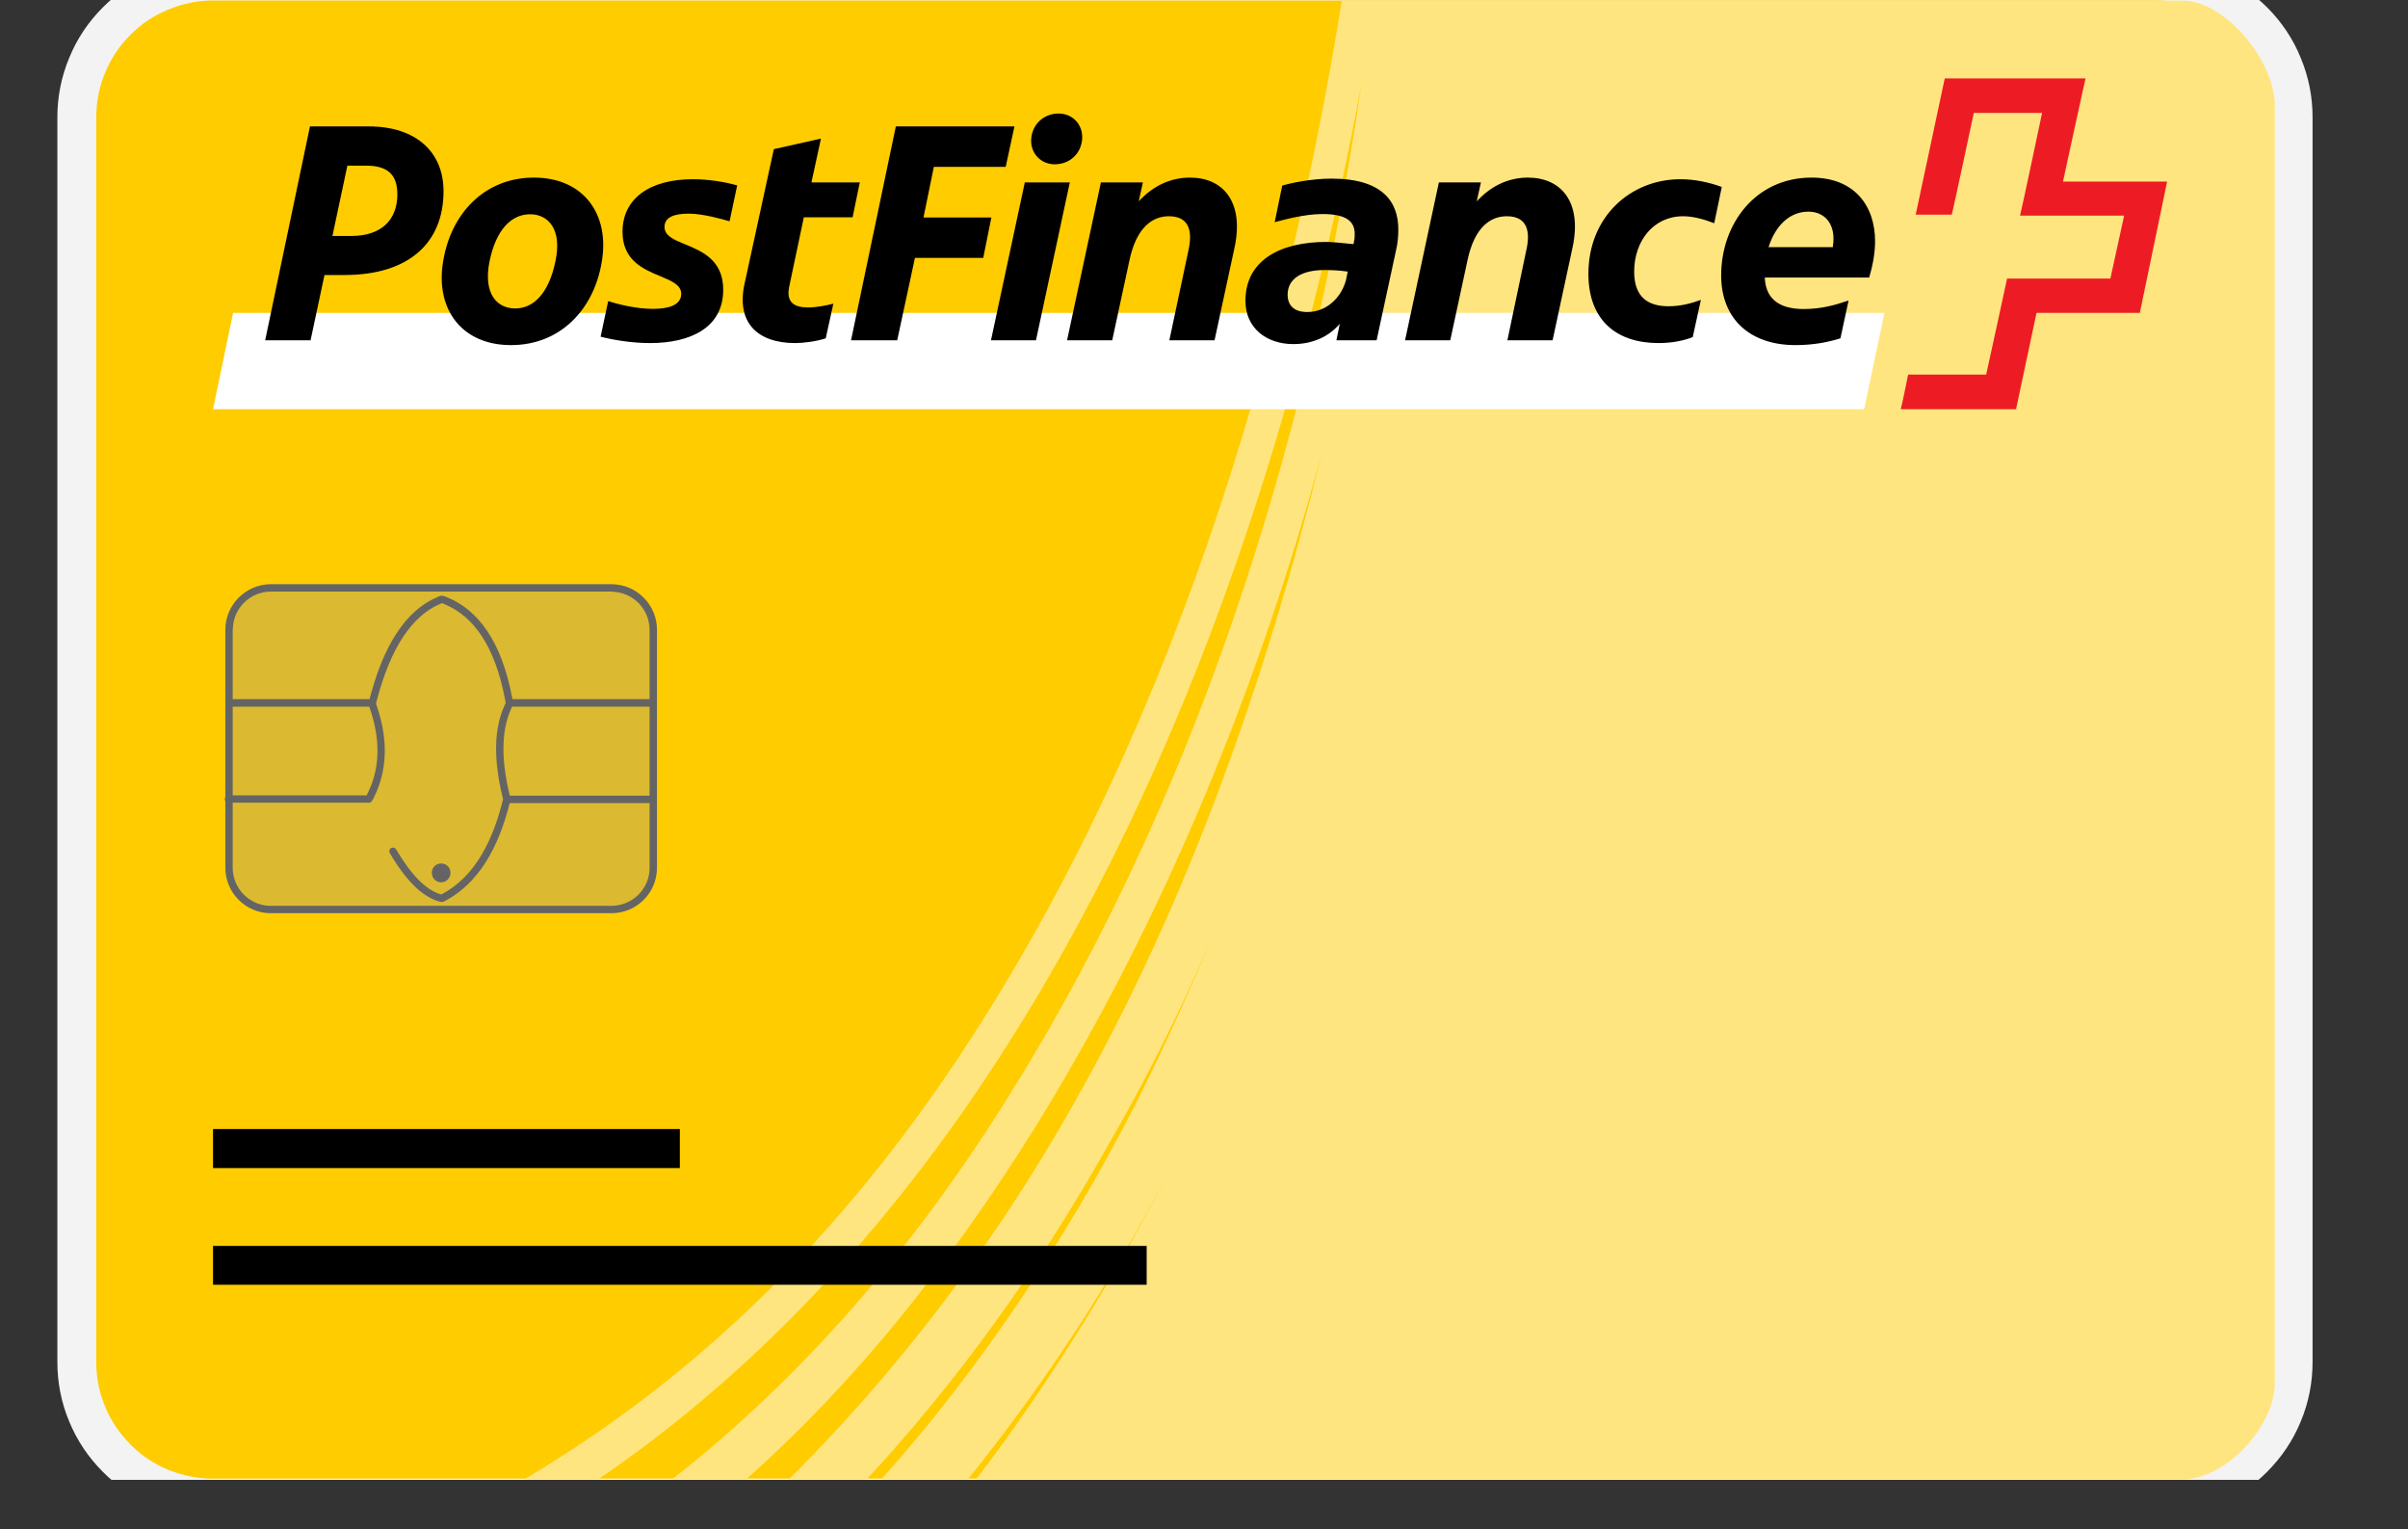
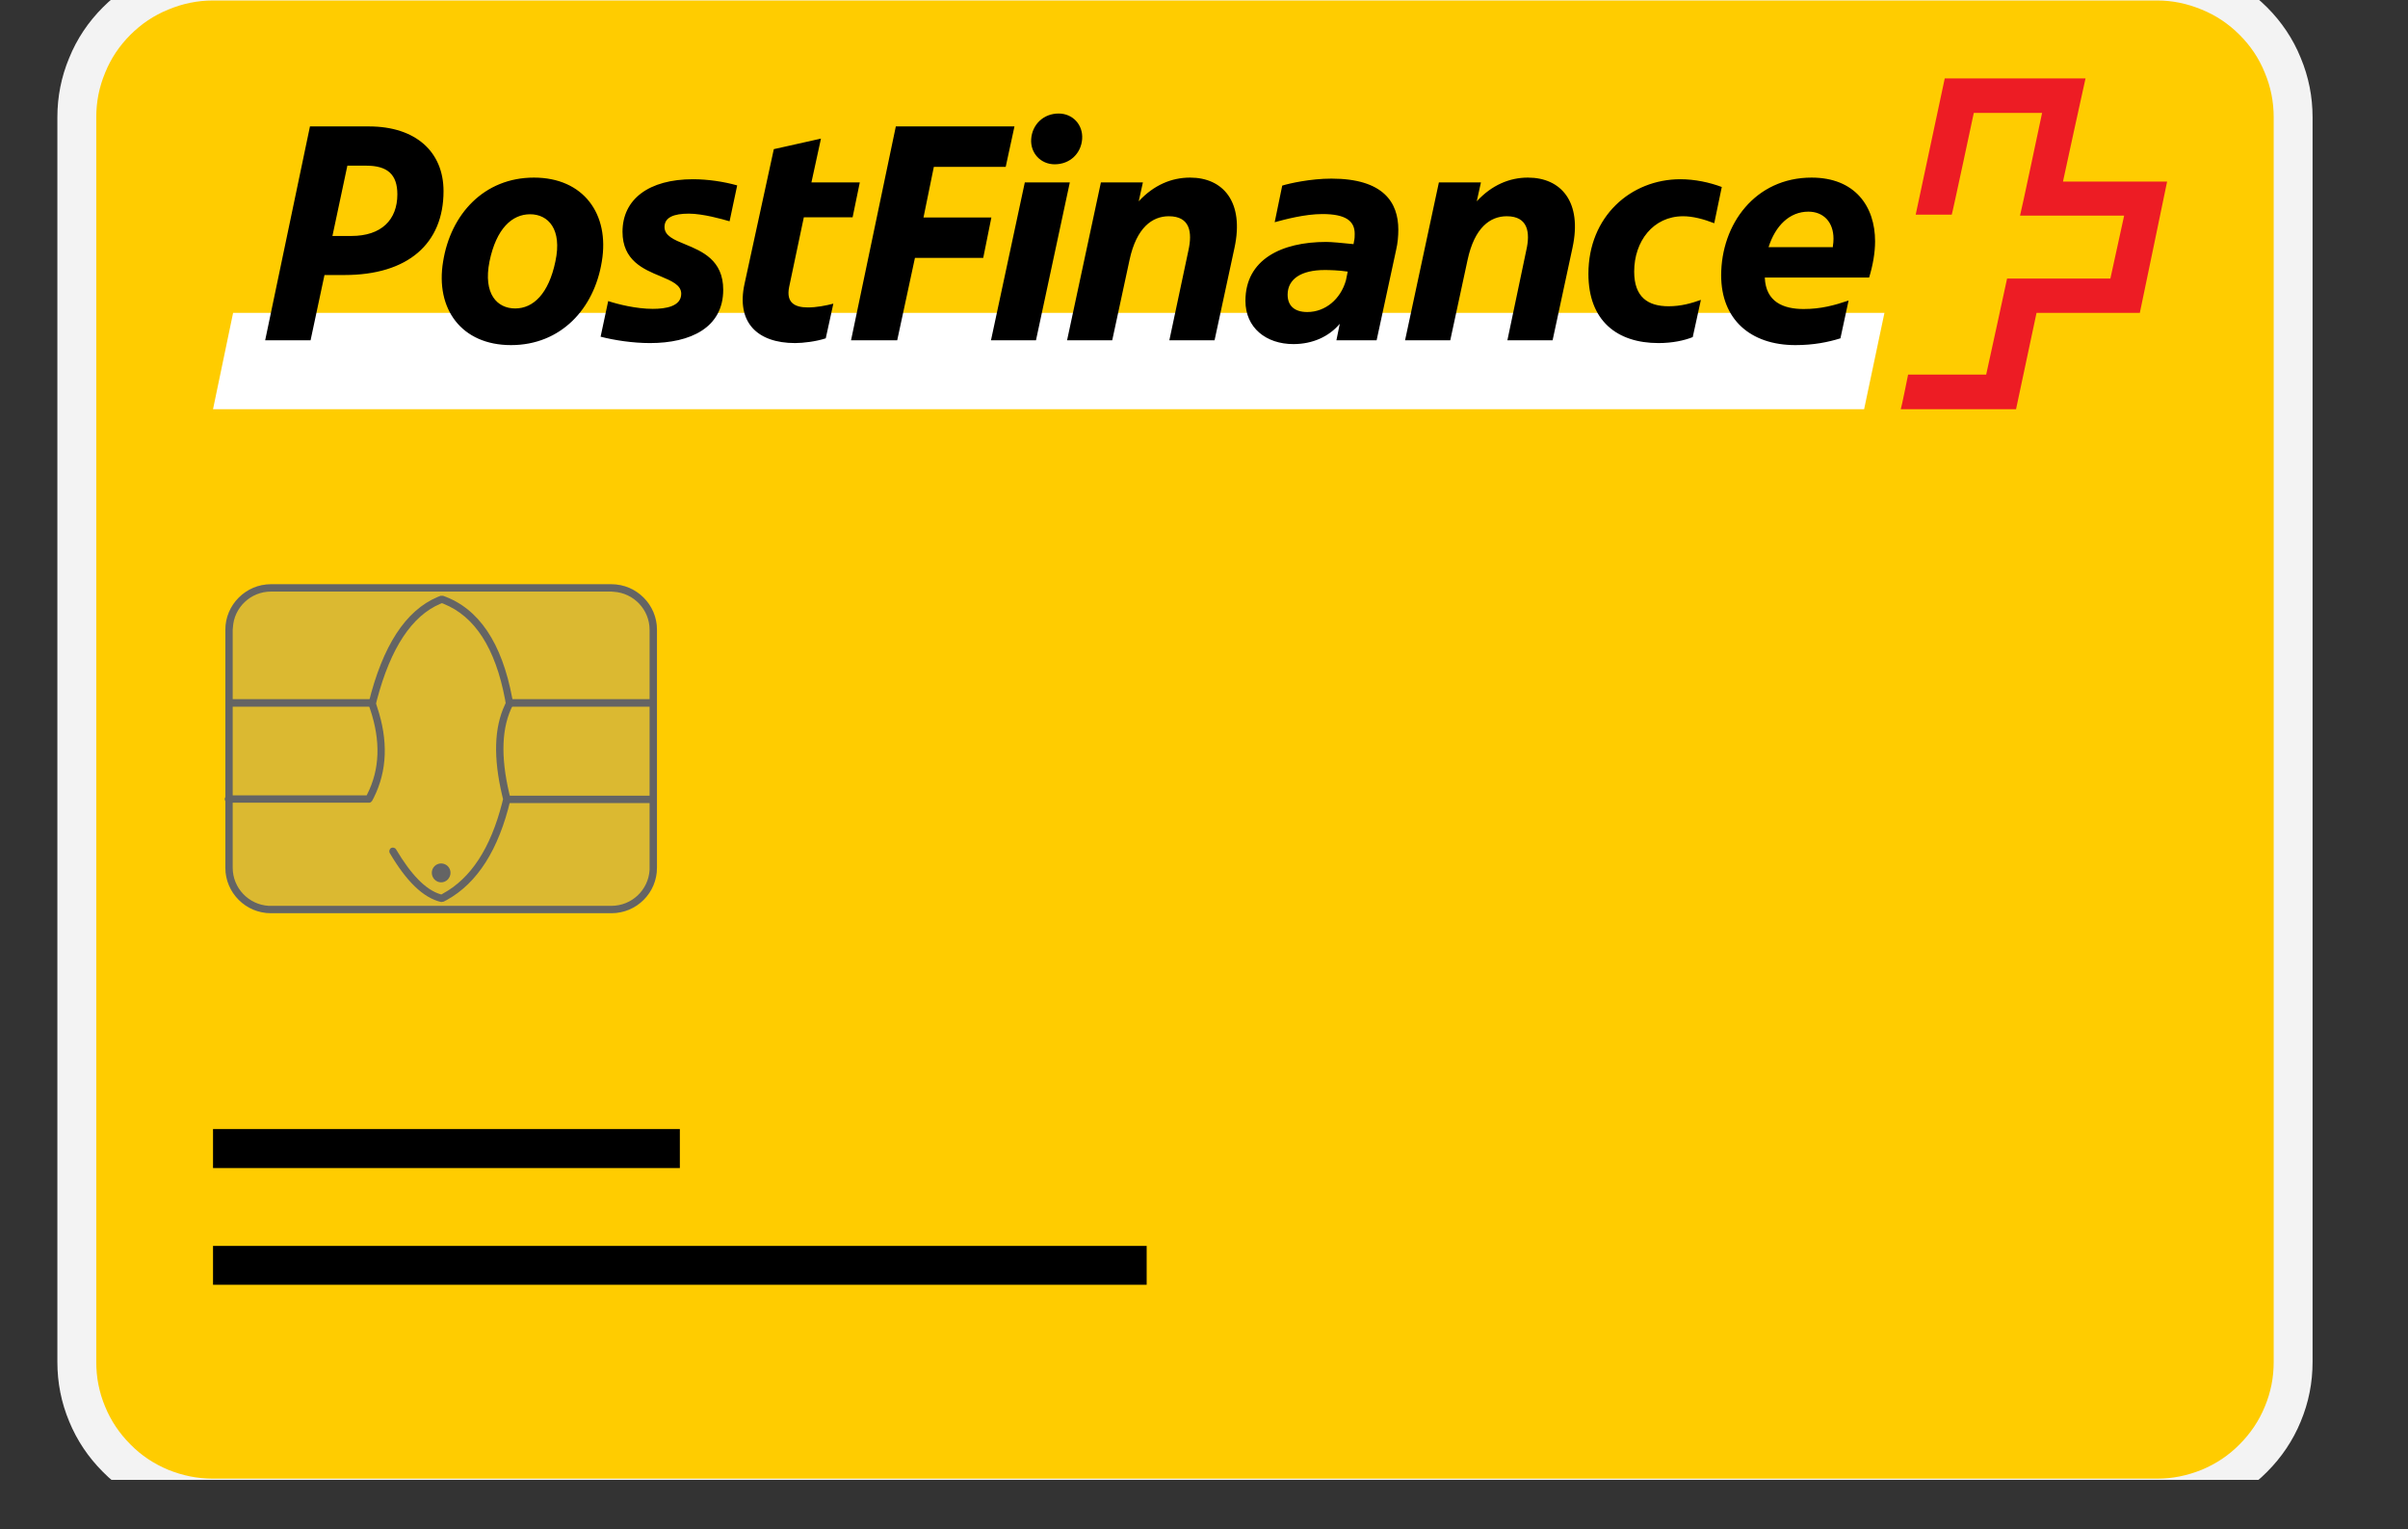
<svg xmlns="http://www.w3.org/2000/svg" width="63" zoomAndPan="magnify" viewBox="0 0 47.25 30" height="40" preserveAspectRatio="xMidYMid meet" version="1.0">
  <rect x="0" y="0" width="47.25" height="30" fill="#333333" stroke="none" />
  <defs>
    <clipPath id="3abfe0bf49">
      <path d="M 1.125 0 L 45.398 0 L 45.398 29.031 L 1.125 29.031 Z M 1.125 0 " clip-rule="nonzero" />
    </clipPath>
    <clipPath id="8893ca239b">
      <path d="M 10 0 L 45 0 L 45 29.031 L 10 29.031 Z M 10 0 " clip-rule="nonzero" />
    </clipPath>
  </defs>
  <g clip-path="url(#3abfe0bf49)">
    <path stroke-linecap="butt" transform="matrix(0.763, 0, 0, 0.763, 1.125, -0.751)" fill-opacity="1" fill="#ffcc00" fill-rule="nonzero" stroke-linejoin="miter" d="M 4.002 0.497 L 54.002 0.497 C 54.463 0.497 54.908 0.59 55.338 0.769 C 55.768 0.943 56.147 1.199 56.474 1.526 C 56.802 1.854 57.057 2.232 57.231 2.662 C 57.411 3.092 57.498 3.537 57.498 3.998 L 57.498 36.001 C 57.498 36.467 57.411 36.912 57.231 37.342 C 57.057 37.766 56.802 38.145 56.474 38.473 C 56.147 38.805 55.768 39.056 55.338 39.235 C 54.908 39.409 54.463 39.501 54.002 39.501 L 4.002 39.501 C 3.536 39.501 3.091 39.409 2.661 39.235 C 2.231 39.056 1.852 38.805 1.525 38.473 C 1.197 38.145 0.942 37.766 0.768 37.342 C 0.588 36.912 0.501 36.467 0.501 36.001 L 0.501 3.998 C 0.501 3.537 0.588 3.092 0.768 2.662 C 0.942 2.232 1.197 1.854 1.525 1.526 C 1.852 1.199 2.231 0.943 2.661 0.769 C 3.091 0.59 3.536 0.497 4.002 0.497 Z M 4.002 0.497 " stroke="#f3f3f3" stroke-width="1" stroke-opacity="1" stroke-miterlimit="4" />
  </g>
  <g clip-path="url(#8893ca239b)">
-     <path fill="#ffe57f" d="M 44.637 27.121 L 44.637 2.07 C 44.637 1.203 43.668 0.012 42.828 0.012 L 26.328 0.012 C 25.258 6.73 22.965 14.633 18.613 21.035 C 16.242 24.516 13.492 27.121 10.285 29.02 L 11.738 29.02 C 14.41 27.203 16.855 24.75 18.992 21.668 C 23.195 15.582 25.488 8.234 26.711 1.672 C 25.793 7.996 23.73 15.188 19.836 21.434 C 17.926 24.516 15.711 27.043 13.188 29.02 L 14.641 29.02 C 16.777 27.121 18.613 24.832 20.293 22.145 C 22.891 17.953 24.723 13.371 25.945 8.863 C 24.875 13.211 23.348 17.637 21.059 21.668 C 19.453 24.516 17.543 26.965 15.48 29.02 L 17.008 29.02 C 18.766 27.121 20.371 24.91 21.746 22.461 C 22.891 20.484 23.883 18.348 24.723 15.977 C 24.035 17.875 23.195 19.852 22.277 21.668 C 20.902 24.355 19.203 26.887 17.293 29.02 L 18.992 29.02 C 20.523 27.121 21.973 24.91 23.121 22.617 C 21.973 24.91 20.605 27.121 19.152 29.02 L 42.828 29.02 C 43.668 29.02 44.637 27.992 44.637 27.121 Z M 44.637 27.121 " fill-opacity="1" fill-rule="nonzero" />
-   </g>
+     </g>
  <path fill="#ffffff" d="M 36.578 8.027 L 36.977 6.137 L 4.574 6.137 L 4.18 8.027 L 36.578 8.027 " fill-opacity="1" fill-rule="nonzero" />
  <path fill="#ed1c24" d="M 40.48 3.562 C 40.48 3.562 40.914 1.559 40.922 1.539 L 38.16 1.539 C 38.16 1.551 37.59 4.199 37.59 4.211 C 37.598 4.211 38.297 4.211 38.297 4.211 C 38.305 4.211 38.73 2.215 38.73 2.215 L 40.07 2.215 C 40.07 2.215 39.648 4.215 39.637 4.23 C 39.648 4.23 41.68 4.23 41.68 4.23 L 41.41 5.465 C 41.41 5.465 39.391 5.465 39.383 5.465 C 39.383 5.477 38.973 7.348 38.973 7.348 C 38.973 7.348 37.453 7.348 37.441 7.348 C 37.441 7.355 37.305 8.023 37.297 8.027 L 39.559 8.027 C 39.559 8.023 39.961 6.137 39.961 6.137 C 39.961 6.137 41.977 6.137 41.988 6.137 C 41.988 6.133 42.523 3.574 42.523 3.562 L 40.48 3.562 " fill-opacity="1" fill-rule="nonzero" />
  <path fill="#000000" d="M 10.027 6.77 C 11.004 6.77 11.66 6.059 11.809 5.129 C 11.965 4.199 11.449 3.484 10.477 3.484 C 9.5 3.484 8.844 4.199 8.695 5.129 C 8.539 6.059 9.055 6.77 10.027 6.77 Z M 36.273 5.895 L 36.113 6.637 C 35.875 6.711 35.59 6.77 35.23 6.77 C 34.344 6.77 33.773 6.262 33.773 5.402 C 33.773 4.398 34.441 3.484 35.547 3.484 C 36.398 3.484 36.793 4.047 36.793 4.734 C 36.793 4.957 36.75 5.203 36.676 5.445 L 34.629 5.445 C 34.648 5.926 34.996 6.062 35.391 6.062 C 35.734 6.062 36 5.988 36.273 5.895 Z M 35.977 4.684 C 35.977 4.352 35.777 4.152 35.484 4.152 C 35.113 4.152 34.836 4.43 34.703 4.848 L 35.965 4.848 L 35.965 4.828 C 35.973 4.777 35.977 4.734 35.977 4.684 Z M 32.742 6.008 C 32.34 6.008 32.066 5.832 32.066 5.328 C 32.066 4.734 32.438 4.242 33.027 4.242 C 33.215 4.242 33.426 4.297 33.637 4.379 L 33.785 3.668 C 33.543 3.578 33.258 3.516 32.973 3.516 C 32 3.516 31.168 4.246 31.168 5.371 C 31.168 6.293 31.73 6.73 32.543 6.73 C 32.816 6.73 33.047 6.68 33.215 6.613 L 33.375 5.883 C 33.191 5.949 32.984 6.008 32.742 6.008 Z M 28.797 5.098 L 28.457 6.676 L 27.57 6.676 L 28.234 3.578 L 29.059 3.578 L 28.977 3.949 C 29.273 3.629 29.621 3.484 29.98 3.484 C 30.633 3.484 31.051 3.961 30.855 4.863 L 30.465 6.676 L 29.578 6.676 L 29.949 4.91 C 30.031 4.555 29.98 4.242 29.566 4.242 C 29.242 4.242 28.934 4.461 28.797 5.098 Z M 25.266 5.781 C 25.266 5.469 25.539 5.297 25.992 5.297 C 26.078 5.297 26.273 5.301 26.445 5.328 L 26.41 5.5 C 26.305 5.871 26.004 6.121 25.652 6.121 C 25.398 6.121 25.266 5.996 25.266 5.781 Z M 25.16 3.641 C 25.297 3.598 25.715 3.504 26.125 3.504 C 27.148 3.504 27.438 3.973 27.438 4.504 C 27.438 4.633 27.426 4.77 27.395 4.902 L 27.012 6.676 L 26.223 6.676 L 26.289 6.352 C 26.078 6.602 25.758 6.75 25.379 6.75 C 24.844 6.75 24.438 6.43 24.438 5.902 C 24.438 5.09 25.145 4.746 26.023 4.746 C 26.125 4.746 26.336 4.766 26.559 4.789 L 26.57 4.727 C 26.582 4.68 26.582 4.629 26.582 4.586 C 26.582 4.34 26.414 4.199 25.949 4.199 C 25.602 4.199 25.211 4.305 25.012 4.359 Z M 21.824 6.676 L 22.164 5.098 C 22.301 4.461 22.613 4.242 22.934 4.242 C 23.352 4.242 23.398 4.555 23.32 4.91 L 22.945 6.676 L 23.832 6.676 L 24.223 4.863 C 24.418 3.961 24 3.484 23.352 3.484 C 22.988 3.484 22.641 3.629 22.344 3.949 L 22.426 3.578 L 21.602 3.578 L 20.938 6.676 Z M 20.695 3.223 C 20.422 3.223 20.215 3.004 20.234 2.727 C 20.254 2.445 20.473 2.227 20.773 2.227 C 21.047 2.227 21.254 2.445 21.234 2.727 C 21.215 3.004 21 3.223 20.695 3.223 Z M 20.109 3.578 L 19.445 6.676 L 20.328 6.676 L 20.992 3.578 Z M 17.953 5.059 L 17.605 6.676 L 16.699 6.676 L 17.578 2.48 L 19.906 2.48 L 19.734 3.273 L 18.324 3.273 L 18.121 4.266 L 19.453 4.266 L 19.293 5.059 Z M 16.73 4.262 L 16.871 3.578 L 15.922 3.578 L 16.109 2.719 L 15.184 2.926 L 14.609 5.57 C 14.445 6.32 14.855 6.73 15.602 6.73 C 15.758 6.73 16.016 6.699 16.203 6.637 L 16.352 5.957 C 16.203 5.996 16.016 6.031 15.855 6.031 C 15.602 6.031 15.422 5.945 15.484 5.633 L 15.773 4.262 Z M 12.809 6.059 C 13.062 6.059 13.367 6.012 13.367 5.762 C 13.367 5.59 13.18 5.512 12.957 5.418 C 12.625 5.281 12.215 5.109 12.215 4.547 C 12.215 3.906 12.734 3.516 13.598 3.516 C 13.883 3.516 14.199 3.562 14.465 3.637 L 14.316 4.34 L 14.312 4.34 C 14.18 4.301 13.793 4.191 13.516 4.191 C 13.223 4.191 13.039 4.262 13.039 4.453 C 13.039 4.625 13.223 4.703 13.445 4.793 C 13.777 4.93 14.191 5.102 14.191 5.684 C 14.191 6.43 13.547 6.73 12.754 6.73 C 12.418 6.73 12.062 6.676 11.785 6.605 L 11.934 5.906 C 12.125 5.969 12.484 6.059 12.809 6.059 Z M 9.605 5.129 C 9.477 5.77 9.758 6.051 10.109 6.051 C 10.465 6.051 10.766 5.762 10.898 5.129 C 11.035 4.492 10.754 4.203 10.402 4.203 C 10.047 4.203 9.738 4.484 9.605 5.129 Z M 6.367 5.395 L 6.758 5.395 C 8.008 5.395 8.703 4.777 8.703 3.75 C 8.703 2.98 8.16 2.48 7.238 2.48 L 6.082 2.48 L 5.203 6.676 L 6.094 6.676 Z M 6.816 3.25 L 6.523 4.629 L 6.895 4.629 C 7.48 4.629 7.797 4.316 7.797 3.812 C 7.797 3.418 7.598 3.25 7.188 3.25 Z M 6.816 3.25 " fill-opacity="1" fill-rule="evenodd" />
  <path fill="#dbb931" d="M 5.316 11.461 L 11.996 11.461 C 12.246 11.461 12.457 11.551 12.629 11.727 C 12.805 11.898 12.891 12.109 12.891 12.355 L 12.891 17.02 C 12.891 17.27 12.805 17.48 12.629 17.652 C 12.457 17.828 12.246 17.914 11.996 17.914 L 5.316 17.914 C 5.07 17.914 4.859 17.828 4.684 17.652 C 4.512 17.48 4.422 17.27 4.422 17.02 L 4.422 12.355 C 4.422 12.109 4.512 11.898 4.684 11.727 C 4.859 11.551 5.07 11.461 5.316 11.461 Z M 5.316 11.461 " fill-opacity="1" fill-rule="nonzero" />
  <path fill="#646464" d="M 12.891 12.355 C 12.891 11.863 12.492 11.461 11.996 11.461 L 5.316 11.461 C 4.824 11.461 4.422 11.863 4.422 12.355 L 4.422 17.02 C 4.422 17.516 4.824 17.914 5.316 17.914 L 11.996 17.914 C 12.492 17.914 12.891 17.516 12.891 17.02 Z M 5.316 11.605 L 11.996 11.605 L 12.043 11.609 C 12.434 11.633 12.746 11.957 12.746 12.355 L 12.746 17.066 C 12.723 17.457 12.398 17.77 11.996 17.77 L 5.273 17.77 C 4.879 17.746 4.566 17.422 4.566 17.02 L 4.566 12.355 L 4.57 12.312 C 4.59 11.918 4.918 11.605 5.316 11.605 Z M 5.316 11.605 " fill-opacity="1" fill-rule="evenodd" />
  <path fill="#646464" d="M 8.656 17.309 C 8.758 17.309 8.84 17.223 8.84 17.121 C 8.84 17.02 8.758 16.938 8.656 16.938 C 8.555 16.938 8.473 17.02 8.473 17.121 C 8.473 17.223 8.555 17.309 8.656 17.309 Z M 8.656 17.309 " fill-opacity="1" fill-rule="evenodd" />
  <path fill="#646464" d="M 4.48 13.715 L 7.305 13.715 L 7.305 13.863 L 4.48 13.863 Z M 4.48 13.715 " fill-opacity="1" fill-rule="nonzero" />
  <path fill="#646464" d="M 9.945 15.609 L 12.793 15.609 L 12.793 15.754 L 9.945 15.754 Z M 9.945 15.609 " fill-opacity="1" fill-rule="nonzero" />
  <path fill="#646464" d="M 10 13.715 L 12.793 13.715 L 12.793 13.863 L 10 13.863 Z M 10 13.715 " fill-opacity="1" fill-rule="nonzero" />
  <path fill="#646464" d="M 8.695 11.688 C 9.395 11.934 9.848 12.609 10.051 13.695 L 10.07 13.789 L 10.062 13.836 C 9.844 14.258 9.82 14.832 9.992 15.562 L 10.016 15.656 L 10.016 15.691 C 9.785 16.668 9.367 17.324 8.766 17.656 L 8.703 17.688 L 8.656 17.695 C 8.301 17.613 7.969 17.281 7.648 16.734 C 7.629 16.703 7.641 16.656 7.672 16.637 C 7.707 16.617 7.754 16.629 7.773 16.664 C 8.062 17.152 8.352 17.457 8.645 17.543 L 8.66 17.547 L 8.695 17.527 C 9.238 17.23 9.625 16.641 9.852 15.754 L 9.871 15.676 L 9.852 15.598 C 9.68 14.867 9.695 14.277 9.906 13.828 L 9.922 13.793 L 9.91 13.719 C 9.719 12.711 9.316 12.09 8.703 11.844 L 8.672 11.832 L 8.641 11.844 C 8.082 12.082 7.668 12.707 7.398 13.723 L 7.379 13.801 L 7.398 13.863 C 7.621 14.523 7.598 15.121 7.336 15.645 L 7.301 15.711 C 7.289 15.727 7.273 15.742 7.254 15.746 L 4.48 15.746 C 4.441 15.746 4.41 15.715 4.41 15.676 C 4.41 15.641 4.434 15.613 4.465 15.605 L 4.48 15.602 L 7.195 15.602 L 7.207 15.578 C 7.453 15.09 7.473 14.535 7.262 13.91 L 7.234 13.828 L 7.234 13.785 C 7.508 12.672 7.957 11.977 8.586 11.711 L 8.645 11.688 Z M 8.695 11.688 " fill-opacity="1" fill-rule="nonzero" />
  <path fill="#000000" d="M 4.18 24.441 L 22.5 24.441 L 22.5 25.203 L 4.18 25.203 Z M 4.18 24.441 " fill-opacity="1" fill-rule="nonzero" />
  <path fill="#000000" d="M 4.18 22.148 L 13.34 22.148 L 13.34 22.914 L 4.18 22.914 Z M 4.18 22.148 " fill-opacity="1" fill-rule="nonzero" />
</svg>